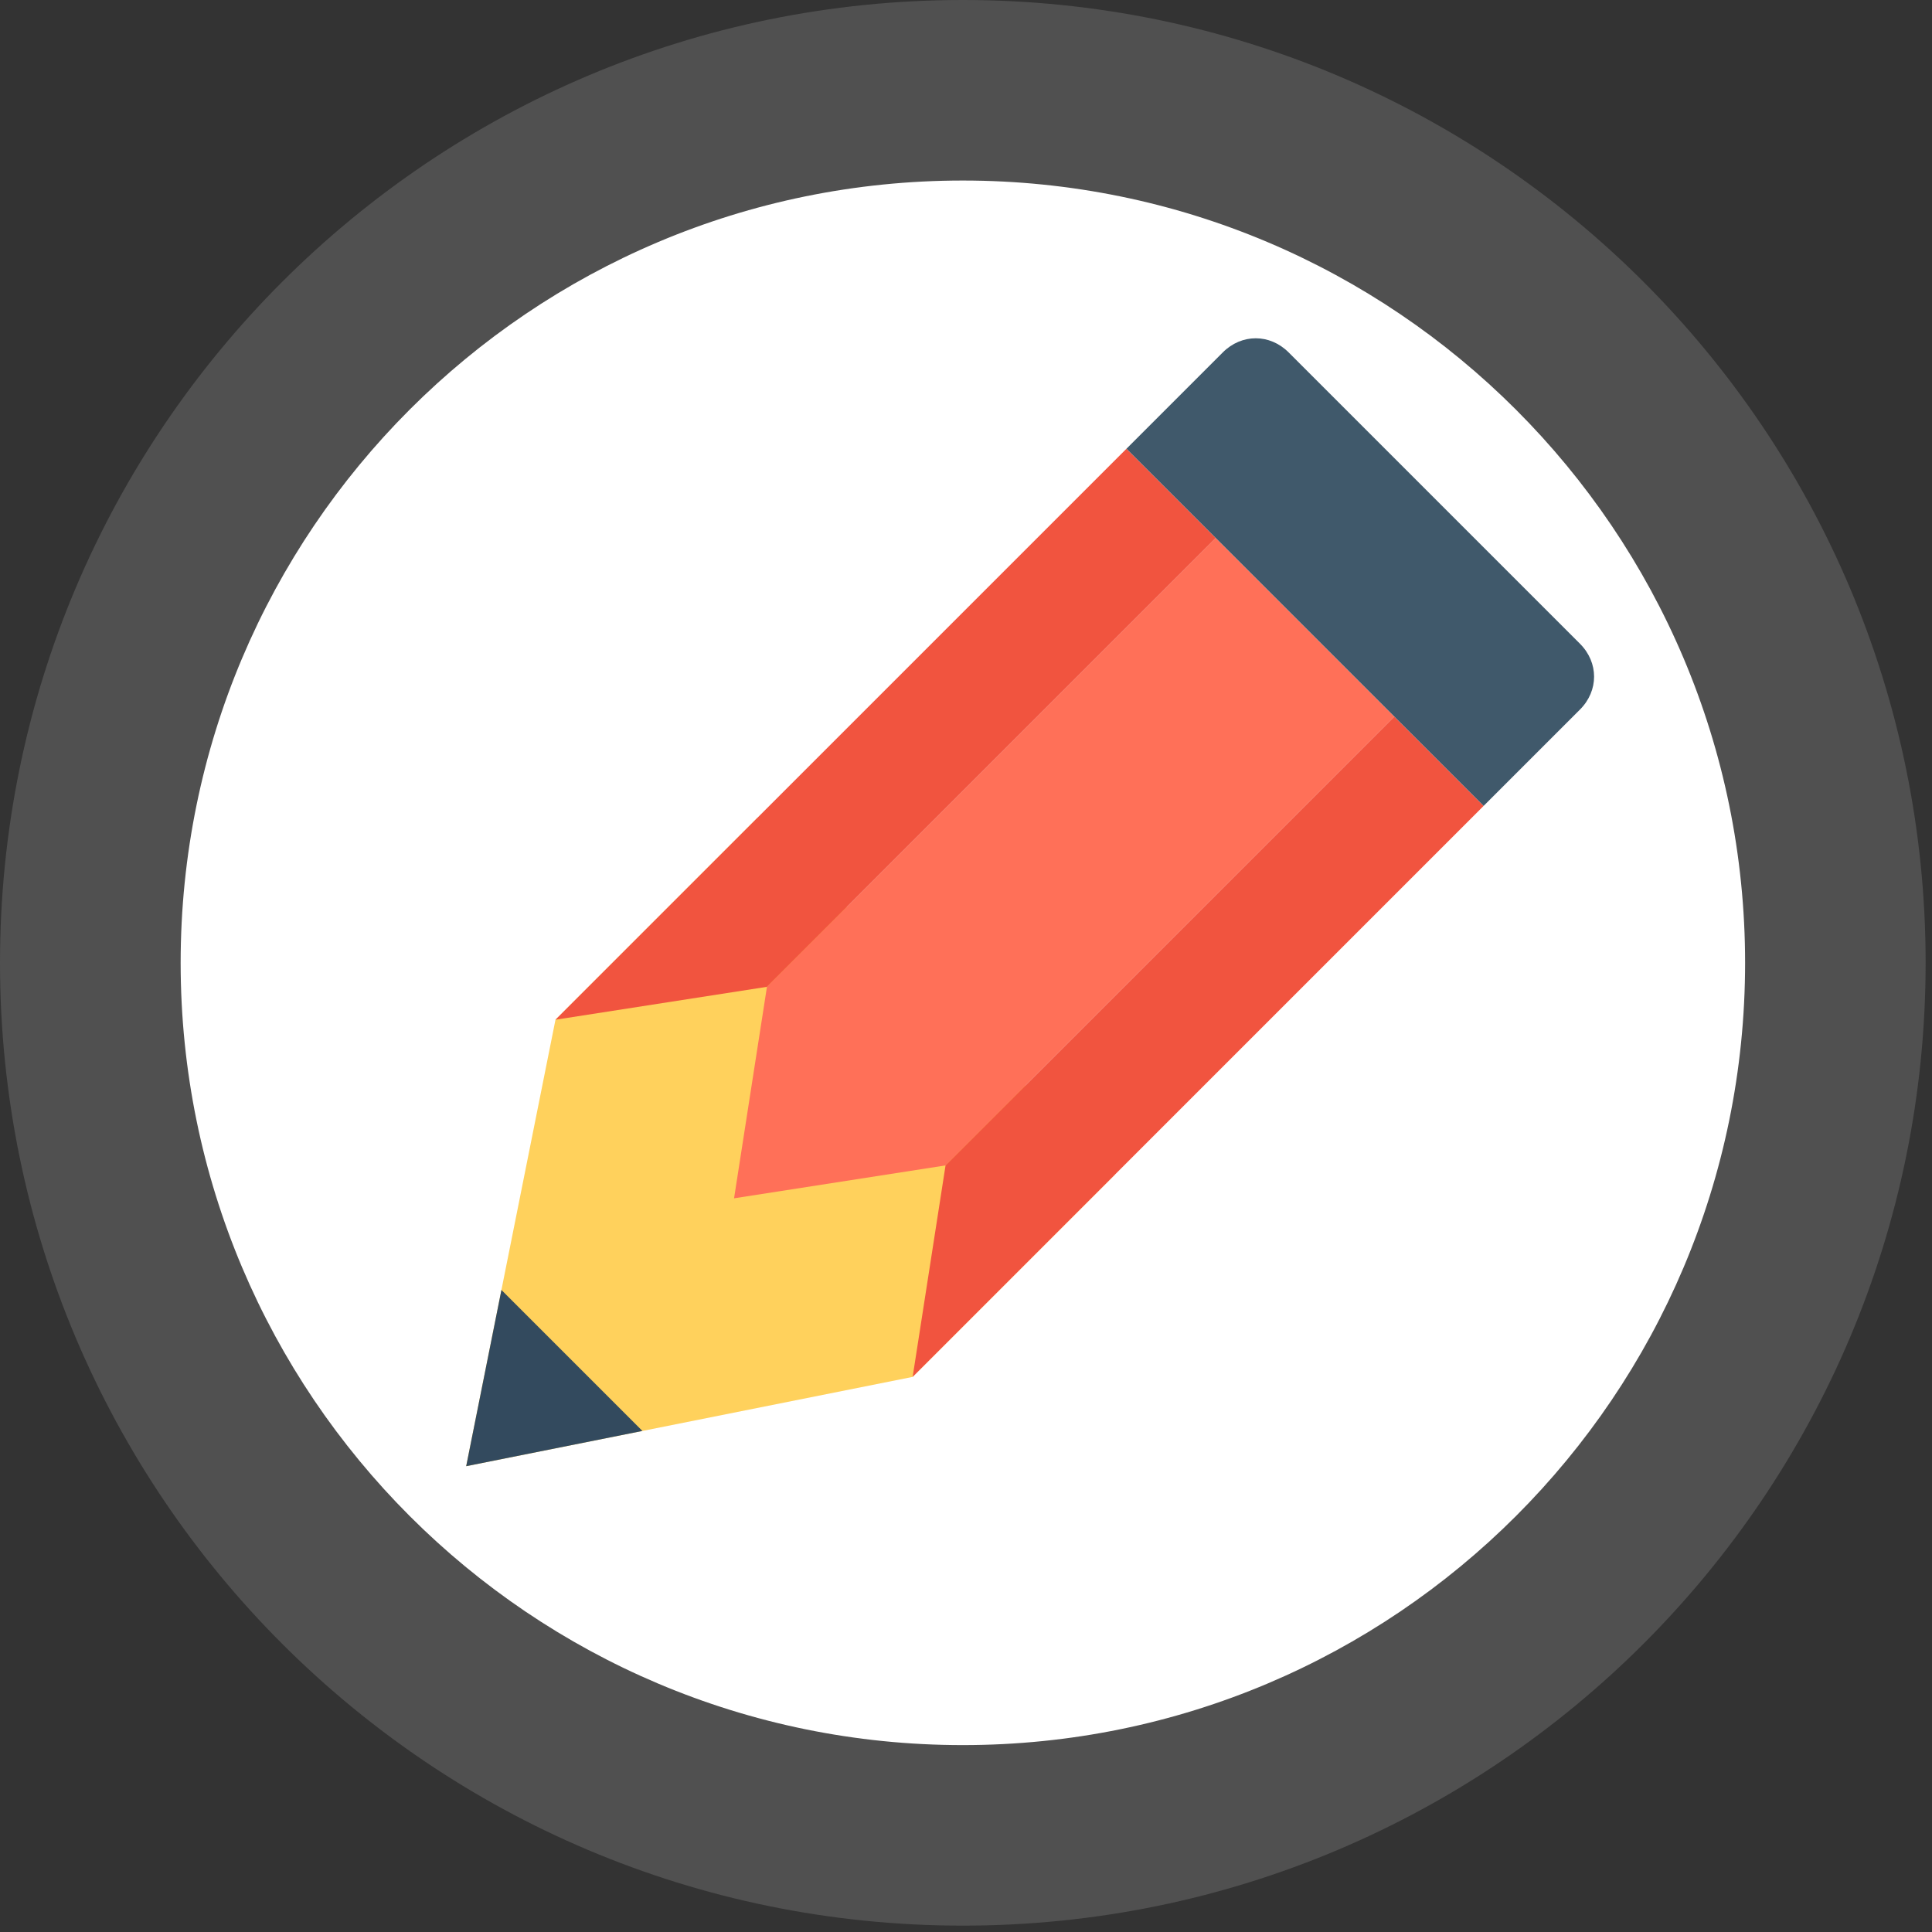
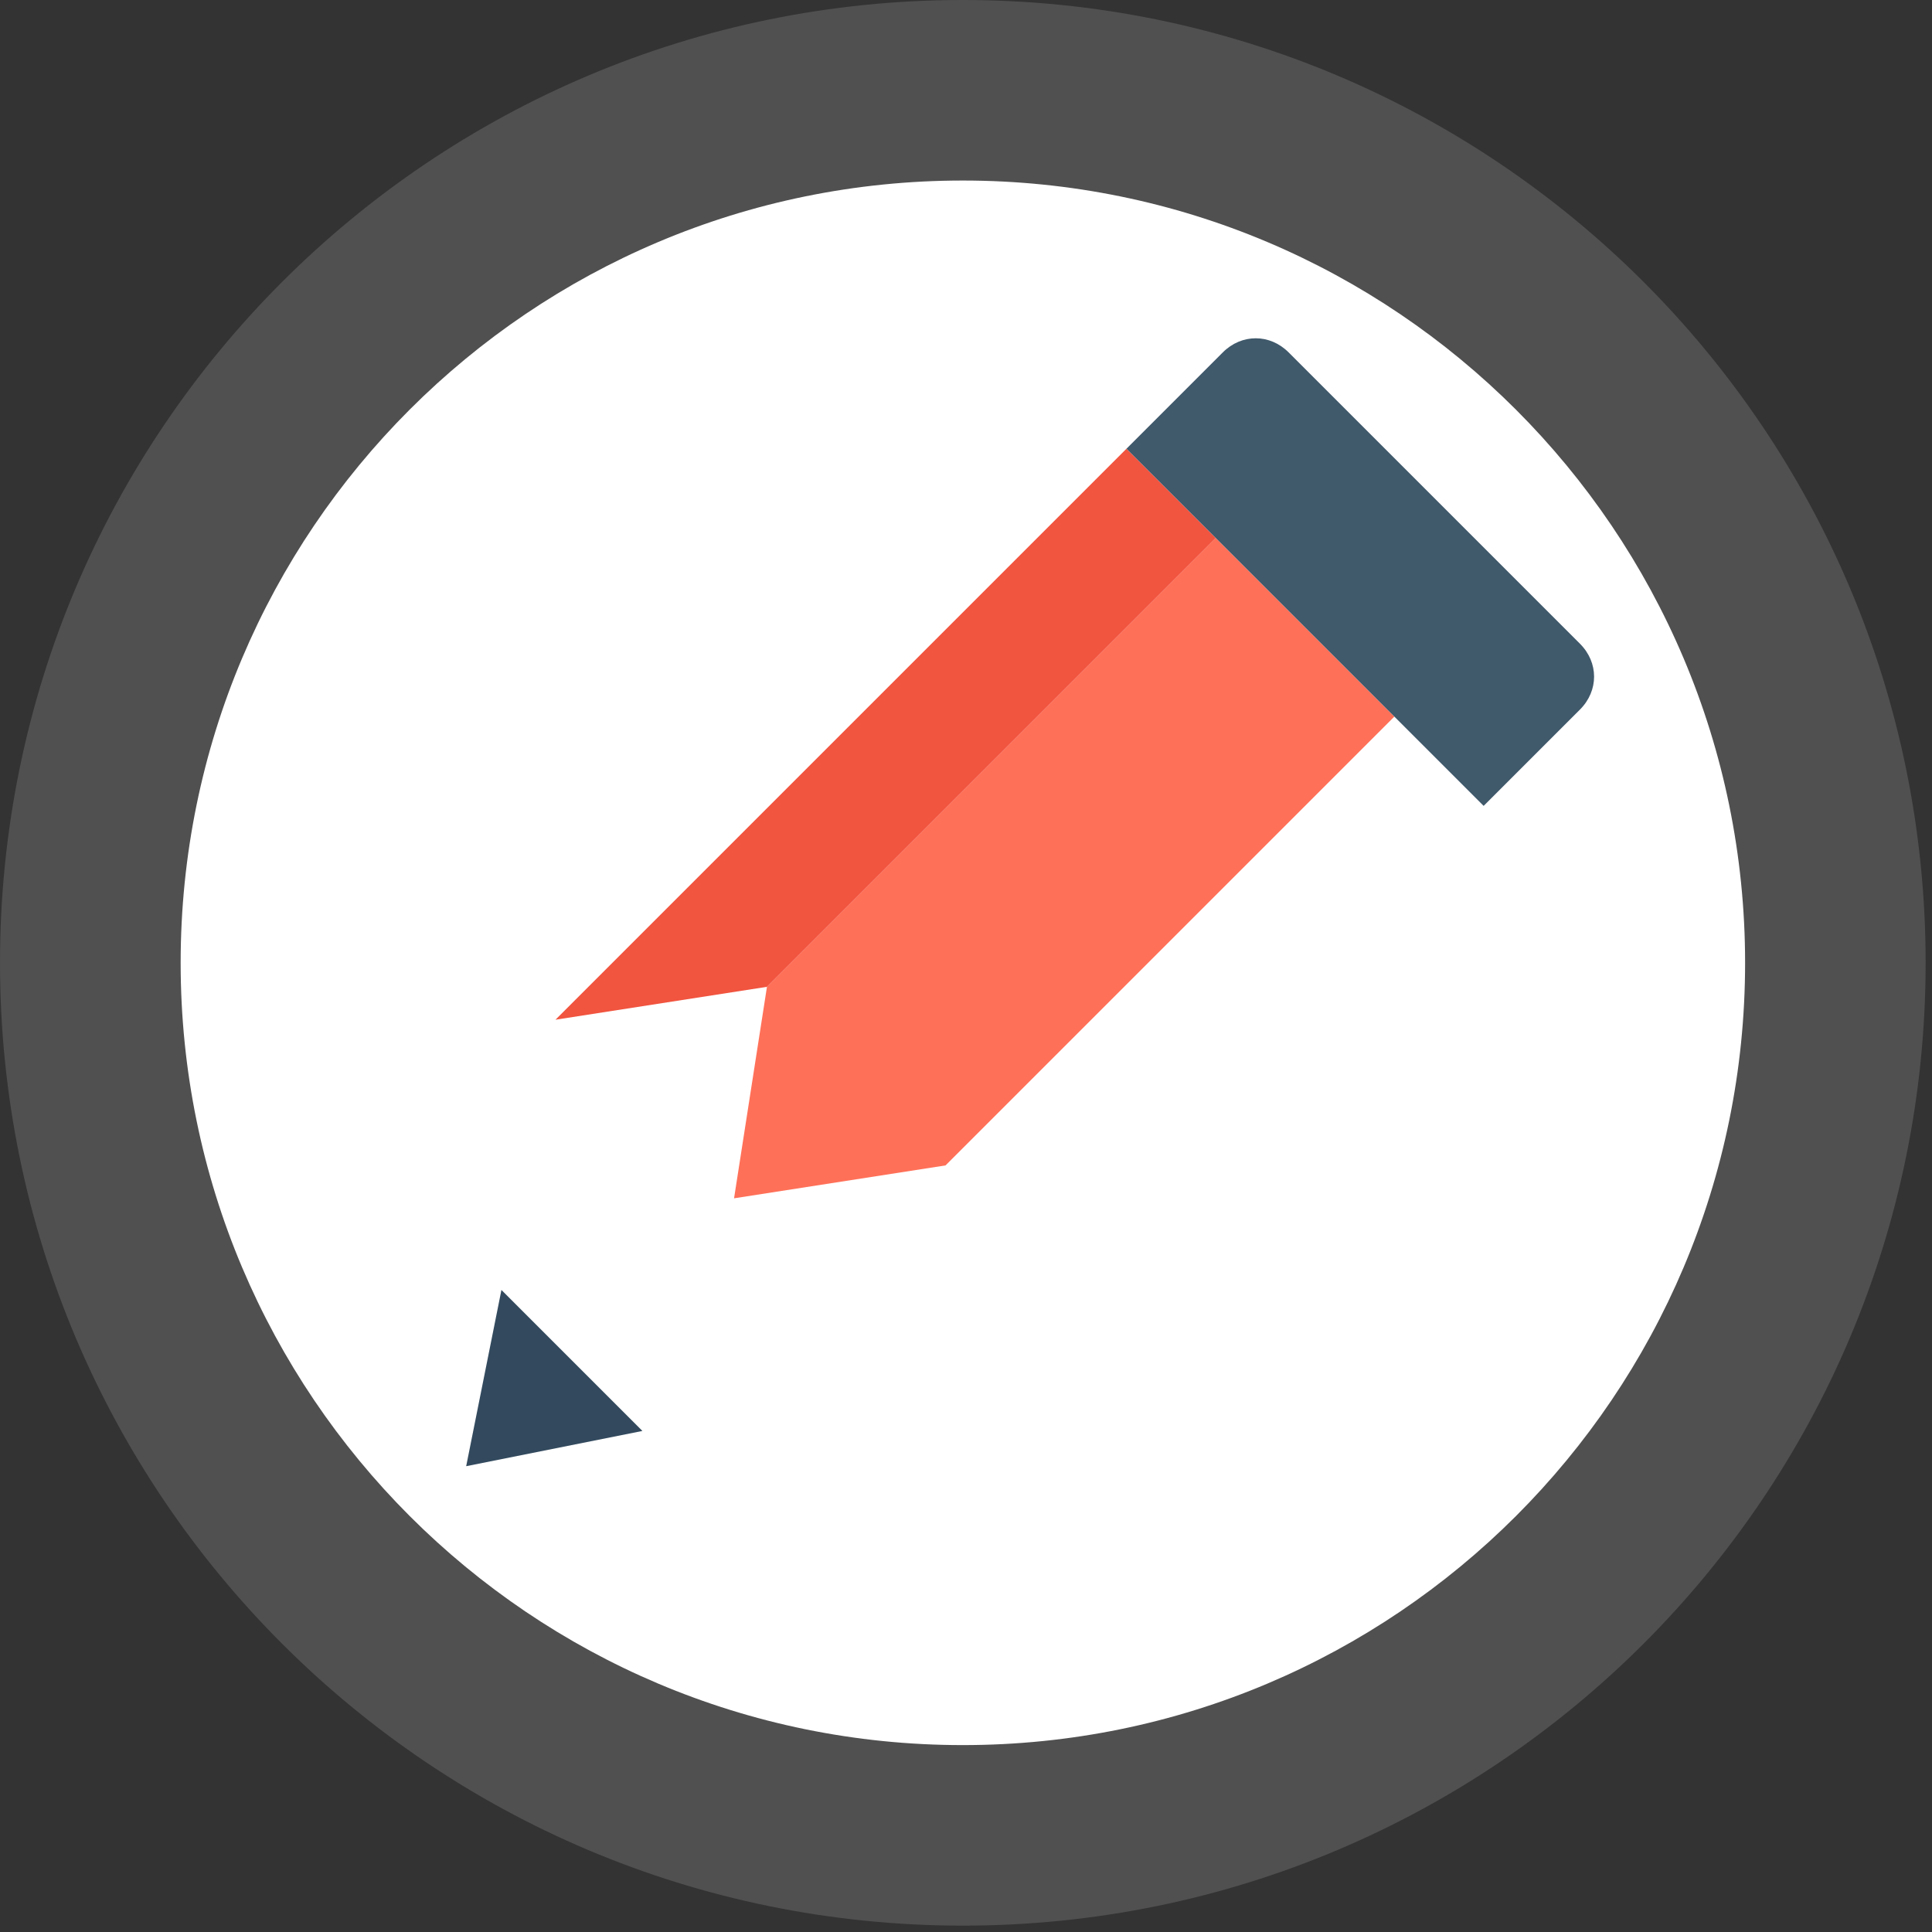
<svg xmlns="http://www.w3.org/2000/svg" width="100%" height="100%" viewBox="0 0 287 287" version="1.1" xml:space="preserve" style="fill-rule:evenodd;clip-rule:evenodd;stroke-linejoin:round;stroke-miterlimit:1.414;">
  <rect x="0" y="0" width="287" height="287" fill="#333333" stroke="none" />
  <circle cx="143.027" cy="143.027" r="128.5" style="fill:#fff;" />
  <path d="M0,143.027c0,78.987 64.031,143.027 143.027,143.027c79.005,0 143.027,-64.04 143.027,-143.027c0,-78.996 -64.023,-143.027 -143.027,-143.027c-78.987,0 -143.027,64.04 -143.027,143.027Zm259.236,0c0,64.192 -52.008,116.209 -116.209,116.209c-64.201,0 -116.192,-52.017 -116.192,-116.209c0,-64.192 51.991,-116.209 116.192,-116.209c64.183,0 116.209,52.035 116.209,116.209Z" style="fill:#505050;fill-rule:nonzero;" />
-   <path d="M165.593,174.519l-30.019,30.019l-40.143,8.029l-26.18,5.236l5.236,-26.18l8.029,-40.143l30.019,-30.019l53.058,53.058Z" style="fill:#ffd15c;fill-rule:nonzero;" />
  <path d="M140.461,173.122l-31.416,4.887l4.887,-31.416l66.671,-66.671l26.529,26.529l-66.671,66.671Z" style="fill:#ff7058;fill-rule:nonzero;" />
  <g>
-     <path d="M220.397,119.715l-84.823,84.823l4.887,-31.416l66.671,-66.671l13.265,13.264Z" style="fill:#f1543f;fill-rule:nonzero;" />
    <path d="M180.603,79.922l-66.671,66.671l-31.416,4.887l84.823,-84.823l13.264,13.265Z" style="fill:#f1543f;fill-rule:nonzero;" />
  </g>
  <path d="M95.431,212.567l-26.18,5.236l5.236,-26.18l20.944,20.944Z" style="fill:#334a5e;fill-rule:nonzero;" />
  <path d="M234.708,95.63l-43.284,-43.284c-2.792,-2.793 -6.981,-2.793 -9.774,0l-14.311,14.311l53.057,53.058l14.312,-14.312c2.793,-2.792 2.793,-6.981 0,-9.773Z" style="fill:#40596b;fill-rule:nonzero;" />
</svg>